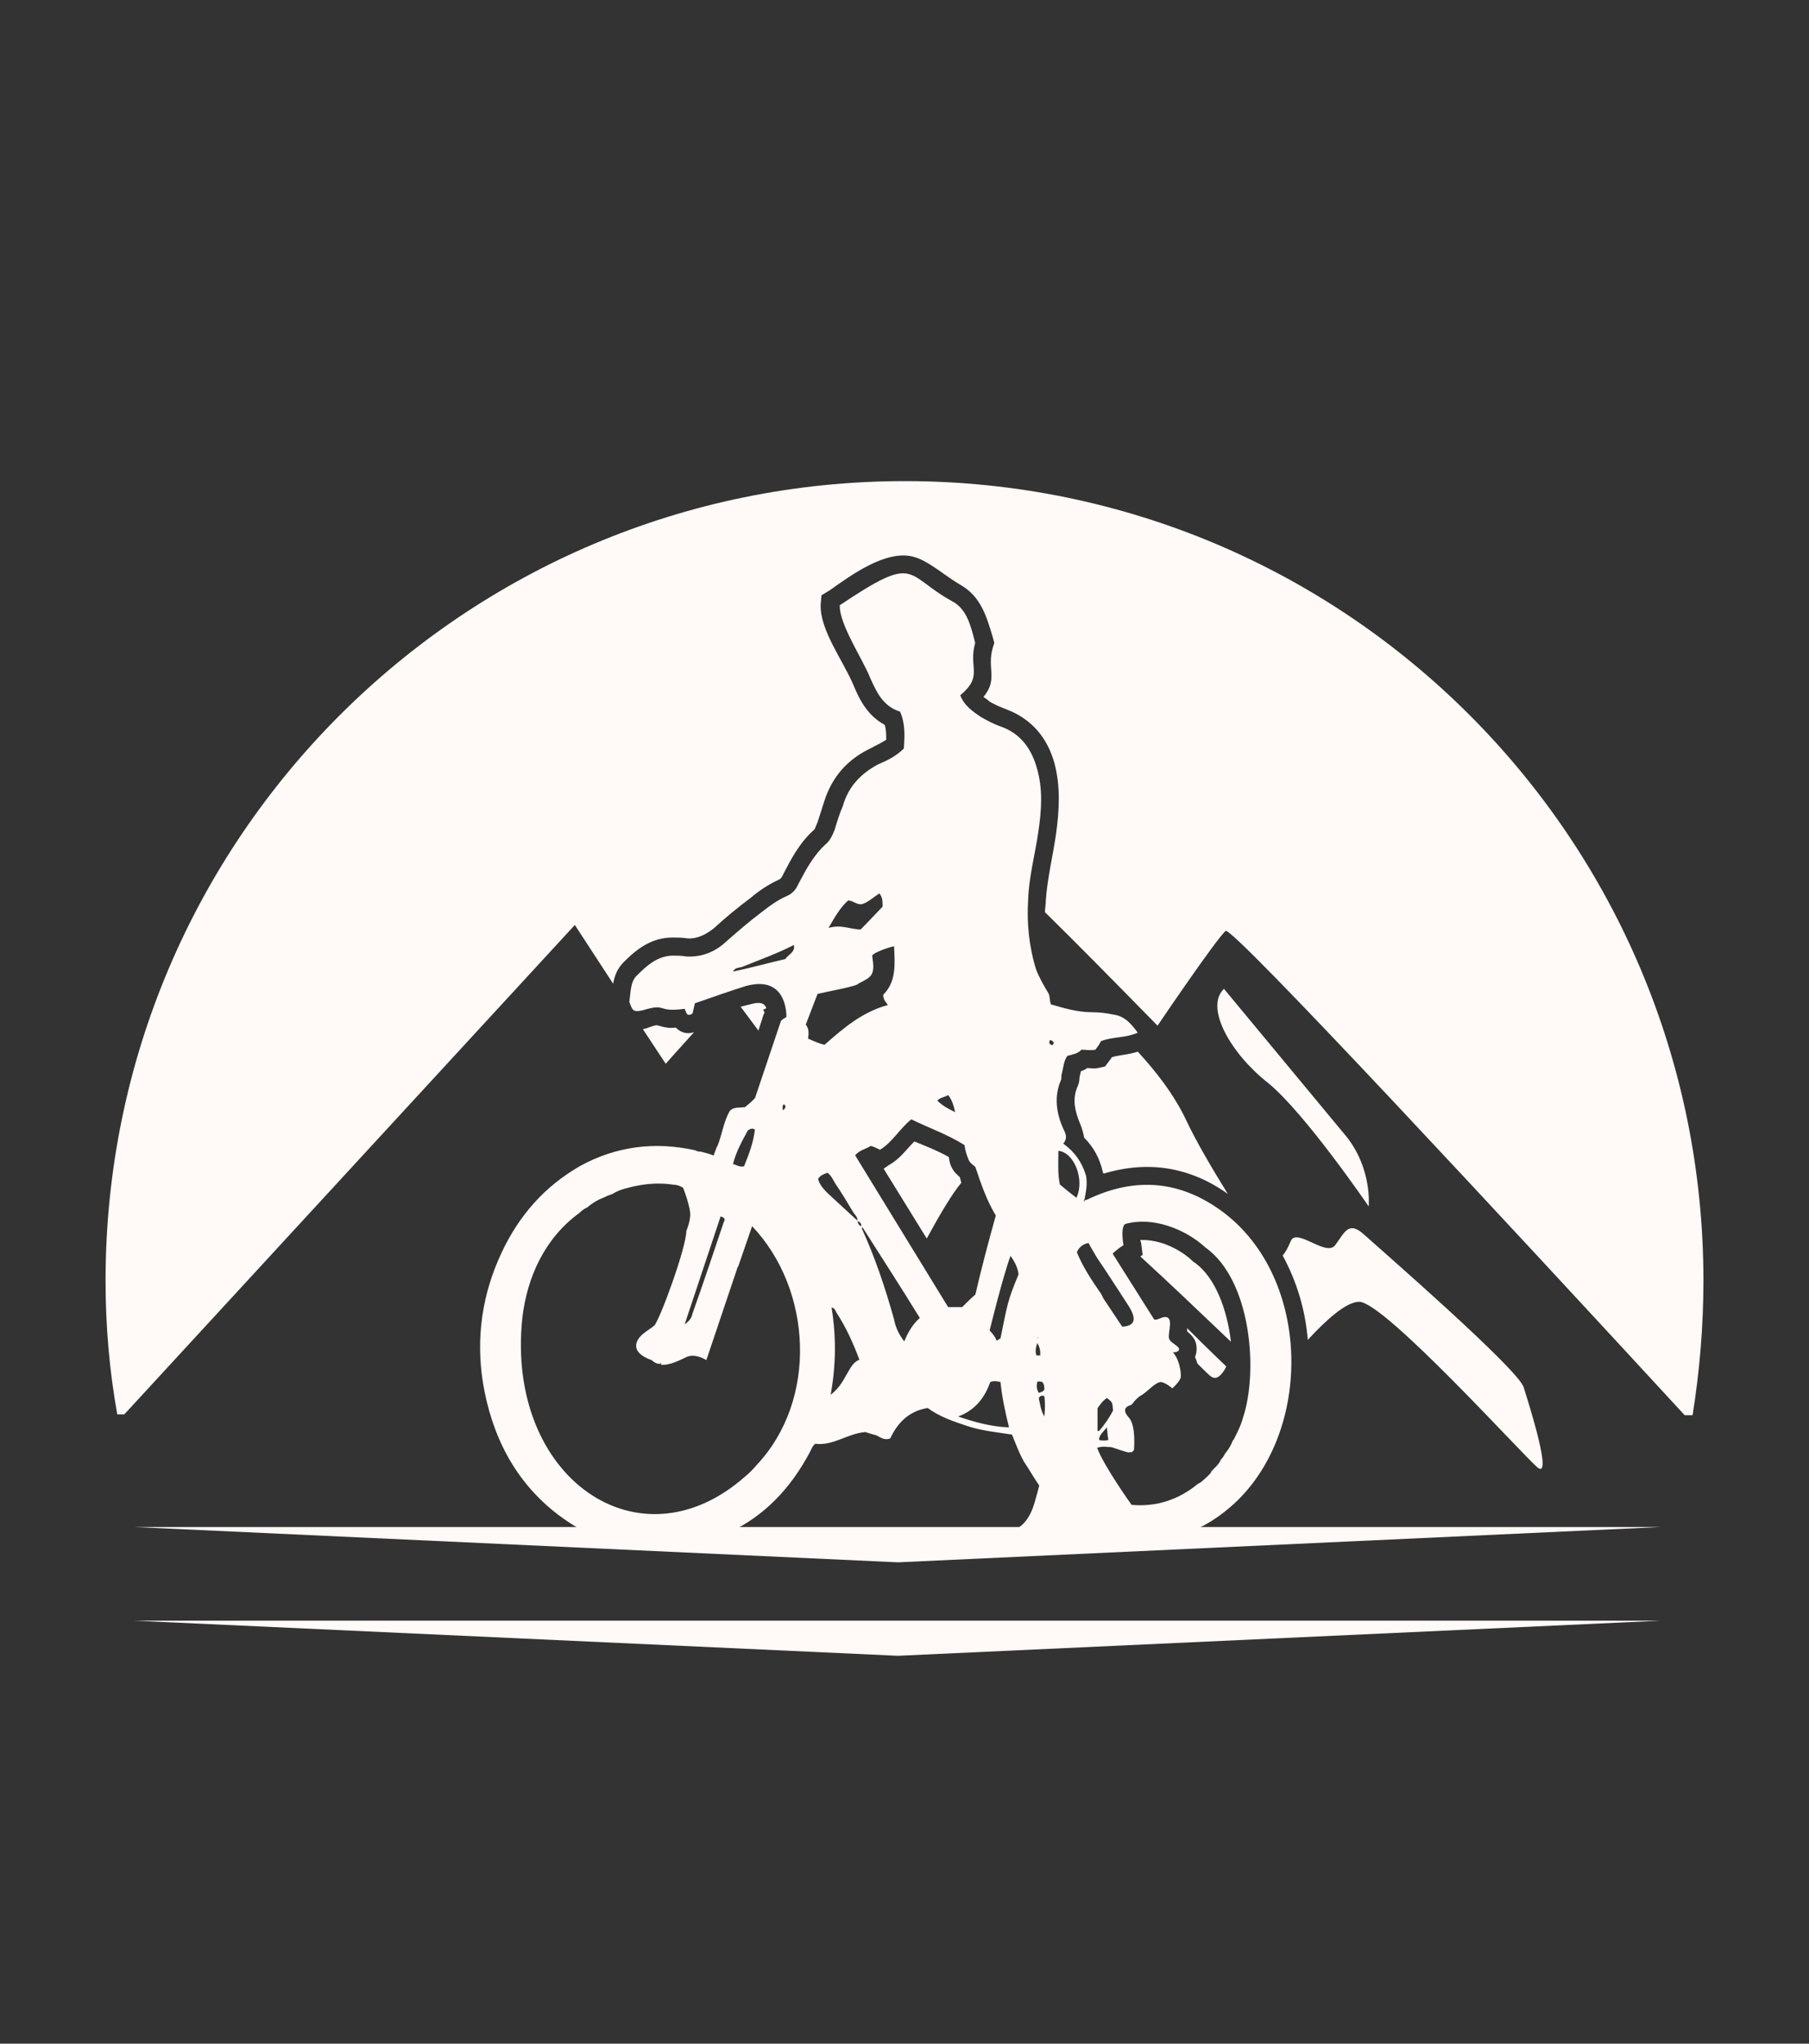
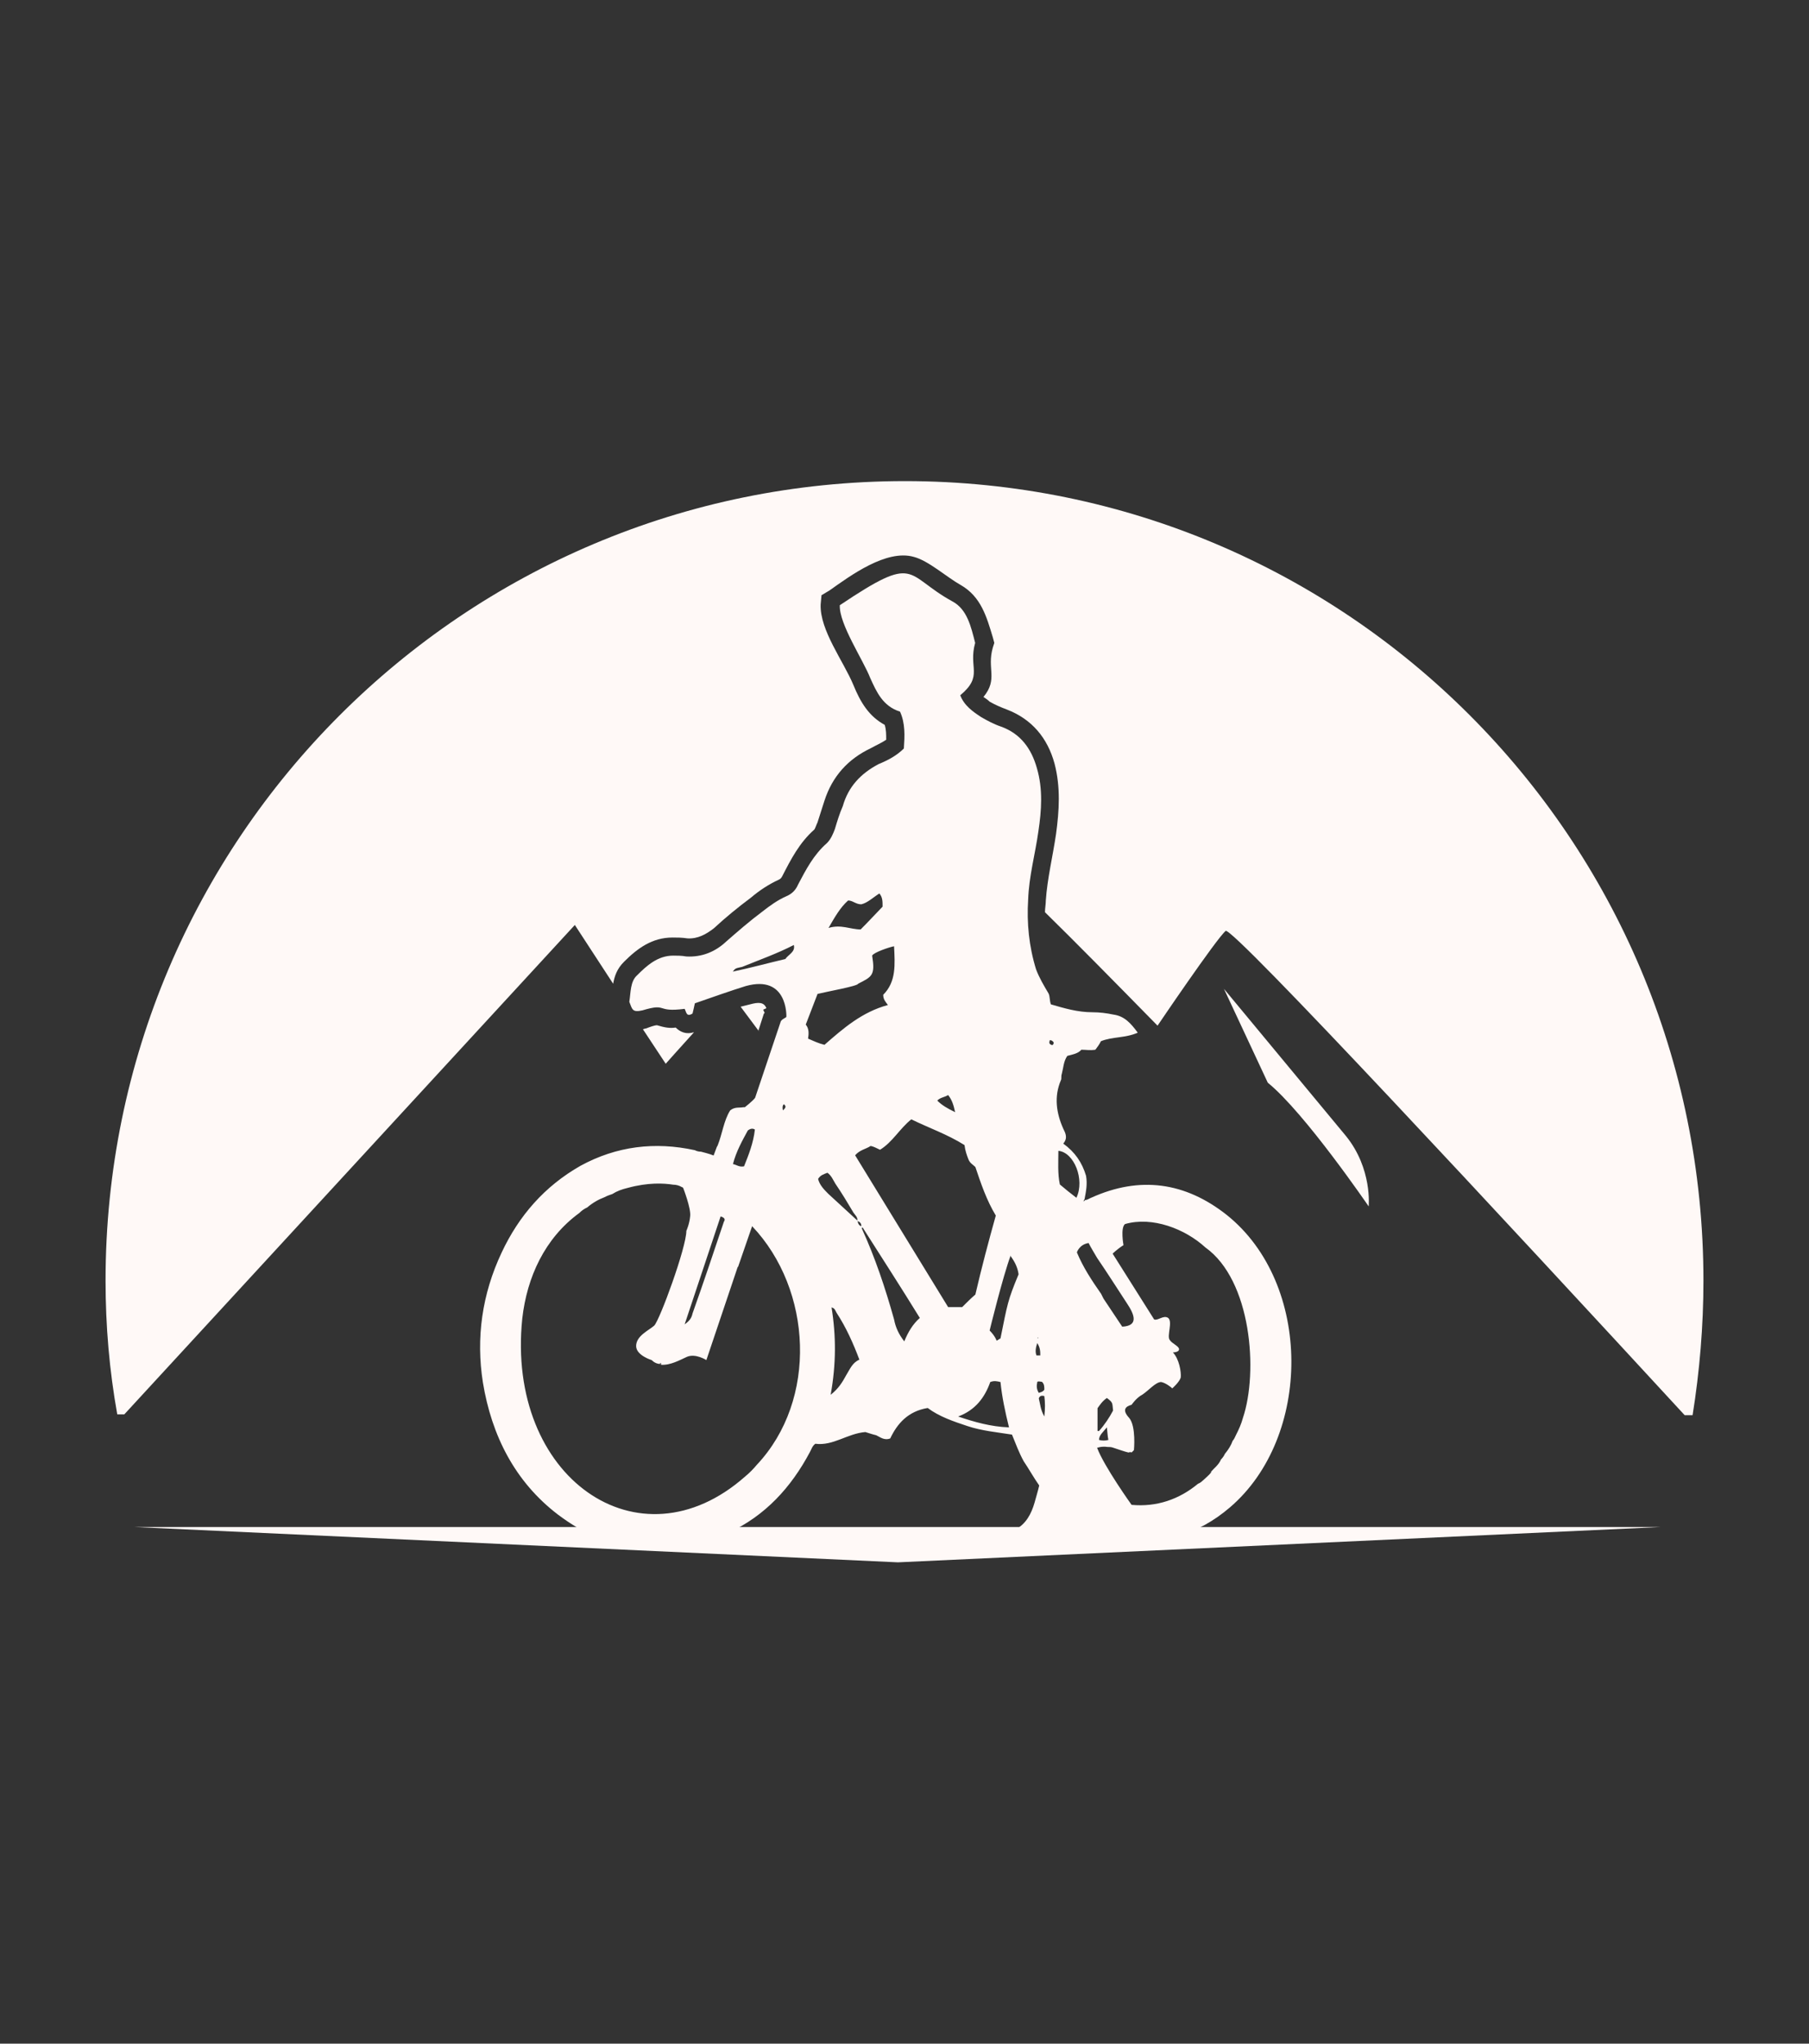
<svg xmlns="http://www.w3.org/2000/svg" width="85" height="96" viewBox="0 0 85 96" fill="none">
  <rect x="0" y="0" width="85" height="96" fill="#333333" stroke="none" />
  <path fill-rule="evenodd" clip-rule="evenodd" d="M42.52 22.6C63.25 22.6 80.04 39.39 80.04 60.16C80.04 62.29 79.86 64.42 79.53 66.48H79.16C70.89 57.51 57.88 43.48 57.59 43.73C57.15 44.1 54.39 48.18 54.39 48.18C52.3 46.05 50.53 44.25 49.1 42.85C49.1 42.67 49.14 42.48 49.14 42.3C49.21 41.27 49.47 40.21 49.62 39.18C49.77 38.08 49.84 36.98 49.55 35.87C49.22 34.66 48.48 33.78 47.31 33.33C47.02 33.22 46.76 33.11 46.5 32.96C46.43 32.89 46.32 32.81 46.21 32.74C46.91 31.89 46.36 31.42 46.65 30.42L46.72 30.2L46.65 29.94C46.36 28.98 46.1 28.03 45.14 27.48C44.48 27.11 43.63 26.34 42.94 26.16C41.65 25.79 39.96 27.04 38.97 27.74L38.6 27.96L38.56 28.4C38.52 29.61 39.63 31.05 40.1 32.18C40.43 32.99 40.83 33.65 41.57 34.05C41.64 34.27 41.64 34.49 41.64 34.75C41.42 34.9 41.16 35.01 40.91 35.15C39.84 35.66 39.11 36.47 38.74 37.61C38.63 37.94 38.52 38.31 38.41 38.64C38.37 38.71 38.3 38.93 38.26 38.97C37.56 39.59 37.16 40.37 36.75 41.17C36.71 41.24 36.68 41.28 36.6 41.32C36.12 41.54 35.68 41.83 35.28 42.17C34.69 42.61 34.1 43.09 33.55 43.6C33.18 43.89 32.78 44.11 32.3 44.08C32.04 44.04 31.82 44.04 31.6 44.04C30.64 44.04 29.95 44.55 29.32 45.18C28.99 45.51 28.88 45.84 28.81 46.21L27.01 43.45L5.84 66.44H5.51C5.14 64.38 4.96 62.29 4.96 60.16C4.96 39.4 21.79 22.6 42.52 22.6ZM35.65 48.43L34.8 47.29L35.24 47.18C35.64 47.07 35.9 47.07 36.01 47.36L35.86 47.43L35.93 47.58L35.89 47.62L35.63 48.43H35.65ZM32.6 48.5C31.9 49.27 31.28 49.97 31.28 49.97L30.21 48.35C30.21 48.35 30.32 48.31 30.36 48.31C30.54 48.24 30.76 48.16 30.87 48.16C31.24 48.27 31.46 48.31 31.75 48.27C31.97 48.49 32.26 48.6 32.6 48.49V48.5Z" fill="#FFF9F7" />
-   <path fill-rule="evenodd" clip-rule="evenodd" d="M43.55 58.17C44.17 57.03 44.76 56.04 45.17 55.56L45.1 55.3C44.95 55.15 44.84 55.08 44.73 54.86L44.69 54.79L44.65 54.68C44.61 54.57 44.61 54.46 44.58 54.35C44.07 54.06 43.51 53.84 42.96 53.62C42.59 53.99 42.3 54.43 41.78 54.72L41.52 54.9L43.54 58.17H43.55ZM56.26 64.05C56.59 64.38 56.85 64.64 56.92 64.67C57.29 64.93 57.62 64.19 57.62 64.19C57.62 64.19 56.81 63.42 55.78 62.39V62.54C56.04 62.76 56.26 62.98 56.22 63.46C56.22 63.57 56.18 63.64 56.15 63.75C56.19 63.82 56.22 63.93 56.26 64.04V64.05ZM53.58 59.02C54.83 60.16 56.56 61.81 57.84 63.03C57.66 61.52 57.11 60.02 56.15 59.32L56.08 59.28L56.04 59.24C55.42 58.65 54.46 58.21 53.58 58.25C53.58 58.29 53.62 58.36 53.62 58.4L53.69 58.95L53.58 59.02ZM61.44 62.95C62.29 62.03 63.24 61.15 63.87 61.15C65.08 61.19 71.55 68.35 72.25 68.94C72.95 69.49 71.88 66.07 71.59 65.16C71.3 64.28 64.83 58.66 64.09 57.99C63.35 57.32 63.17 57.92 62.73 58.5C62.29 59.05 60.89 57.62 60.64 58.32C60.53 58.58 60.42 58.8 60.27 58.98C60.93 60.19 61.34 61.55 61.45 62.95H61.44ZM57.69 56.08C56.96 54.9 56.22 53.65 55.74 52.63C55.15 51.38 54.27 50.28 53.46 49.4C53.02 49.55 52.61 49.55 52.25 49.66C52.21 49.7 52.18 49.77 52.14 49.81L51.92 50.1L51.59 50.17C51.41 50.21 51.22 50.17 51.08 50.17C51.01 50.24 50.9 50.28 50.79 50.32C50.75 50.47 50.72 50.61 50.72 50.65C50.72 50.8 50.68 50.94 50.61 51.09C50.39 51.64 50.5 52.16 50.72 52.71C50.83 52.97 50.9 53.19 50.94 53.44C51.38 53.88 51.67 54.4 51.82 55.06C51.82 55.06 51.82 55.1 51.86 55.13C53.92 54.51 55.9 54.8 57.7 56.09L57.69 56.08Z" fill="#FFF9F7" />
-   <path fill-rule="evenodd" clip-rule="evenodd" d="M57.51 46.45C57.51 46.45 61.99 51.85 63.24 53.36C64.49 54.9 64.31 56.67 64.31 56.67C64.31 56.67 61.3 52.26 59.57 50.86C57.84 49.5 56.59 47.33 57.51 46.45Z" fill="#FFF9F7" />
+   <path fill-rule="evenodd" clip-rule="evenodd" d="M57.51 46.45C57.51 46.45 61.99 51.85 63.24 53.36C64.49 54.9 64.31 56.67 64.31 56.67C64.31 56.67 61.3 52.26 59.57 50.86Z" fill="#FFF9F7" />
  <path d="M47.81 72.83C47.74 72.72 47.77 73.09 47.66 73.05C47.26 72.83 47.18 72.35 47.51 72.02C47.55 71.95 47.62 71.87 47.73 71.84C48.21 71.58 48.46 71.11 48.61 70.59C48.68 70.33 48.76 70.08 48.83 69.78C48.57 69.41 48.35 69.01 48.1 68.64C47.88 68.24 47.73 67.83 47.55 67.39C46.85 67.28 46.12 67.21 45.46 66.99C44.8 66.77 44.14 66.55 43.59 66.14C42.67 66.29 42.16 66.87 41.83 67.57C41.54 67.68 41.35 67.5 41.17 67.42C40.99 67.38 40.8 67.31 40.66 67.27C39.81 67.34 39.15 67.93 38.31 67.82C38.16 67.93 38.13 68.08 38.05 68.22C37.17 69.87 35.96 71.2 34.23 72C31.4 73.36 28.72 73.03 26.22 71.15C24.2 69.61 23.1 67.44 22.69 64.94C22.36 62.85 22.65 60.79 23.57 58.84C24.38 57.11 25.59 55.72 27.28 54.76C28.97 53.84 30.77 53.62 32.65 54.03C32.72 54.07 32.83 54.1 32.94 54.1C32.94 54.1 33.38 54.21 33.53 54.28L33.68 53.88L33.72 53.81C33.94 53.26 34.01 52.63 34.31 52.16C34.53 51.98 34.75 52.05 34.93 52.01H35C35 52.01 35.37 51.72 35.48 51.57L36.69 47.97C36.8 47.82 36.95 47.82 36.95 47.75C36.95 47.75 37.02 45.77 35.04 46.32C34.45 46.5 33.28 46.91 32.65 47.13C32.61 47.31 32.58 47.46 32.54 47.61C32.25 47.79 32.25 47.54 32.17 47.39C30.77 47.57 31.4 47.1 30.19 47.46C29.71 47.57 29.71 47.42 29.57 47.06C29.64 46.62 29.61 46.1 29.94 45.81C30.38 45.37 30.9 44.89 31.63 44.89C31.81 44.89 32.03 44.89 32.25 44.93C32.98 44.97 33.61 44.71 34.12 44.23C34.67 43.75 35.22 43.27 35.81 42.83C36.18 42.54 36.54 42.28 36.95 42.1C37.21 41.99 37.39 41.81 37.5 41.55C37.87 40.85 38.23 40.15 38.86 39.6C39.04 39.42 39.15 39.16 39.23 38.94C39.34 38.57 39.45 38.21 39.6 37.87C39.86 36.95 40.45 36.33 41.29 35.89C41.73 35.71 42.14 35.49 42.47 35.16C42.51 34.57 42.54 33.98 42.29 33.43C41.48 33.17 41.19 32.51 40.89 31.85C40.56 31 39.42 29.31 39.46 28.43C43.13 25.97 42.47 27 44.75 28.25C45.45 28.62 45.63 29.46 45.82 30.2C45.49 31.38 46.22 31.74 45.12 32.66C45.3 33.14 45.71 33.43 46.11 33.69C46.37 33.84 46.7 34.02 47.03 34.13C47.95 34.46 48.46 35.16 48.72 36.08C49.01 37.07 48.94 38.06 48.79 39.06C48.64 40.13 48.35 41.15 48.31 42.26C48.24 43.36 48.35 44.46 48.68 45.53C48.83 45.93 49.05 46.3 49.27 46.67C49.34 46.82 49.31 47 49.38 47.18C50 47.36 50.63 47.55 51.33 47.55C51.66 47.55 51.99 47.59 52.32 47.66C52.83 47.73 53.13 48.06 53.46 48.51C52.87 48.77 52.28 48.69 51.73 48.91C51.66 49.06 51.55 49.2 51.47 49.31C51.21 49.35 51.03 49.31 50.81 49.31C50.66 49.49 50.41 49.53 50.15 49.6C49.97 49.86 49.97 50.15 49.89 50.45C49.85 50.56 49.89 50.67 49.85 50.74C49.52 51.51 49.63 52.28 49.96 53.02C50.07 53.24 50.18 53.46 49.96 53.72C50.51 54.12 50.84 54.6 51.03 55.23C51.1 55.63 51.03 55.96 50.96 56.33C50.96 56.33 50.947 56.353 50.92 56.4V56.44L50.99 56.37C51.1 56.37 51.17 56.3 51.28 56.26C53.56 55.23 55.69 55.53 57.64 57.07C61.68 60.3 61.65 67.51 57.79 70.81C56.28 72.1 54.56 72.61 52.57 72.21C52.2 72.14 51.87 71.99 51.47 71.88C50.81 72.32 50.22 72.61 49.52 72.98C49.01 72.98 48.31 72.83 47.83 72.83H47.81ZM50.6 58.83C50.89 59.53 51.3 60.15 51.74 60.78L51.85 61L52.73 62.32C53.5 62.28 53.32 61.77 52.95 61.22C52.47 60.49 52.03 59.79 51.55 59.09C51.4 58.83 51.26 58.61 51.15 58.39C50.71 58.46 50.6 58.83 50.6 58.83ZM37.3 44.39C36.53 44.79 35.68 45.09 34.87 45.42C34.72 45.46 34.54 45.46 34.47 45.6C34.43 45.64 34.4 45.64 34.4 45.64C34.4 45.6 34.44 45.6 34.44 45.64C35.29 45.46 36.09 45.24 36.9 45.05C37.05 44.83 37.38 44.72 37.3 44.39ZM40.28 57.32C40.32 57.47 40.35 57.58 40.5 57.61V57.72C41.12 59.08 41.6 60.51 42.01 61.98C42.08 62.35 42.23 62.68 42.49 63.01C42.67 62.57 42.89 62.2 43.22 61.91C42.34 60.48 41.46 59.12 40.57 57.72C40.57 57.68 40.5 57.65 40.46 57.65C40.5 57.5 40.42 57.39 40.28 57.36C40.32 57.18 40.17 57.07 40.1 56.96C39.84 56.52 39.55 56.04 39.25 55.6C39.14 55.42 39.07 55.23 38.88 55.09C38.7 55.16 38.55 55.2 38.44 55.38C38.51 55.67 38.73 55.89 38.92 56.08C39.4 56.52 39.84 56.93 40.28 57.33V57.32ZM34.66 59.52L34.55 59.85L33.19 63.89C33.19 63.89 32.68 63.56 32.27 63.74C31.94 63.89 31.5 64.14 31.06 64.11V64.07C31.06 64 31.02 64 31.02 64.07C30.87 64.07 30.73 64 30.62 63.89C30.62 63.89 29.89 63.67 29.89 63.23C29.89 62.75 30.48 62.5 30.74 62.27C31 62.01 32.25 58.6 32.25 57.82C32.25 57.82 32.4 57.49 32.43 57.12C32.47 56.75 32.1 55.8 32.1 55.8C32.1 55.8 32.06 55.76 32.03 55.76C31.92 55.69 31.77 55.65 31.63 55.65C31.19 55.58 30.45 55.54 29.5 55.8C29.21 55.87 28.99 55.95 28.77 56.09C28.66 56.13 28.55 56.16 28.4 56.24C28.11 56.35 27.85 56.5 27.59 56.72C27.44 56.79 27.33 56.87 27.22 56.98C25.6 58.16 24.76 59.99 24.54 61.94C23.77 69.4 30.02 73.77 35.01 69.36C35.23 69.18 35.41 68.99 35.56 68.81C38.43 65.76 38.17 60.58 35.34 57.6L34.68 59.51L34.66 59.52ZM45.83 60.81C46.12 59.56 46.45 58.31 46.79 57.1C46.35 56.37 46.09 55.59 45.83 54.82C45.72 54.71 45.57 54.64 45.5 54.45C45.43 54.27 45.35 54.05 45.32 53.79C44.51 53.28 43.63 52.98 42.82 52.58C42.27 53.02 41.94 53.65 41.35 54.01C41.2 53.94 41.06 53.86 40.91 53.83C40.69 53.98 40.4 54.01 40.18 54.27C41.65 56.66 43.08 59.01 44.55 61.4H45.21C45.43 61.18 45.61 61 45.83 60.81ZM38.41 46.7L37.86 48.13C38.01 48.31 38.01 48.53 37.97 48.79C38.23 48.9 38.45 49.01 38.74 49.08C39.62 48.31 40.5 47.54 41.72 47.21C41.61 47.06 41.5 46.95 41.5 46.73C42.12 46.11 42.05 45.3 42.01 44.45C41.79 44.49 41.05 44.74 40.98 44.89C41.13 45.81 40.98 45.88 40.32 46.21C40.32 46.32 38.85 46.58 38.41 46.69V46.7ZM56.89 69.15C57.04 68.97 57.26 68.82 57.37 68.56C57.44 68.49 57.52 68.38 57.55 68.3C57.73 68.08 57.84 67.9 57.92 67.68C57.99 67.61 58.03 67.5 58.07 67.42C58.22 67.13 58.33 66.87 58.4 66.61C59.13 64.44 58.8 60.14 56.64 58.6C55.68 57.72 54.14 57.13 52.86 57.5C52.64 57.68 52.79 58.49 52.79 58.49C52.5 58.67 52.28 58.89 52.28 58.89L54.23 61.98C54.41 62.05 54.67 61.76 54.89 61.91C55.11 62.09 54.82 62.76 54.96 62.94C55.07 63.12 55.4 63.23 55.4 63.38C55.4 63.53 55.11 63.53 55.11 63.53C55.4 63.82 55.51 64.45 55.48 64.71C55.41 64.93 55.11 65.19 55.08 65.22L55.04 65.18C55.04 65.18 54.78 64.96 54.56 64.92C54.3 64.92 53.97 65.32 53.68 65.51C53.39 65.66 53.17 65.99 53.17 65.99C52.91 66.06 52.69 66.21 53.06 66.61C53.39 67.01 53.28 68.12 53.28 68.12L53.17 68.23C53.1 68.19 53.06 68.23 53.02 68.23C52.84 68.19 52.54 68.08 52.32 68.01C52.21 67.97 52.14 67.97 52.03 67.97C51.77 67.93 51.55 68.01 51.55 68.01C51.88 68.89 53.17 70.69 53.17 70.69C54.35 70.8 55.41 70.43 56.29 69.7C56.4 69.66 56.47 69.59 56.55 69.52C56.66 69.41 56.81 69.3 56.92 69.15H56.89ZM45.02 66.54C45.79 66.8 46.56 67.02 47.41 67.05C47.23 66.32 47.08 65.62 47.01 64.92C46.83 64.88 46.72 64.85 46.53 64.92C46.27 65.65 45.83 66.24 45.02 66.54ZM39.07 61.4C39.29 62.76 39.29 64.08 39.03 65.52C39.4 65.23 39.58 64.93 39.76 64.6C39.94 64.31 40.05 64.01 40.38 63.87C40.09 63.1 39.76 62.36 39.31 61.67C39.24 61.56 39.24 61.45 39.05 61.41L39.07 61.4ZM40.47 42.48C40.21 42.48 40.07 42.3 39.85 42.3C39.48 42.63 39.23 43.07 38.93 43.59C39.52 43.41 39.96 43.66 40.44 43.66C40.81 43.29 41.14 42.93 41.47 42.59C41.47 42.33 41.47 42.15 41.32 41.97C41.03 42.15 40.77 42.41 40.47 42.48ZM50.58 56.26C50.98 55.41 50.47 54.13 49.73 54.06C49.73 54.57 49.69 55.13 49.8 55.64C50.06 55.86 50.28 56.04 50.57 56.26H50.58ZM32.17 62.21C32.43 62.03 32.5 61.88 32.54 61.7C33.05 60.27 33.53 58.83 34.01 57.4C34.05 57.33 34.12 57.22 33.86 57.14C33.31 58.79 32.76 60.45 32.17 62.21ZM34.96 54.79C35.18 54.24 35.4 53.69 35.47 53.06C35.36 52.99 35.25 53.02 35.14 53.1C34.88 53.58 34.59 54.09 34.44 54.68C34.62 54.72 34.73 54.83 34.95 54.79H34.96ZM52.01 65.67C51.79 65.82 51.68 66 51.57 66.15V67.22H51.64C51.9 66.93 52.12 66.6 52.3 66.26C52.26 65.89 52.3 65.89 52.01 65.67ZM47.86 59.86C47.82 59.57 47.71 59.31 47.49 59.01V58.97C47.12 59.96 46.5 62.5 46.5 62.5C46.76 62.76 46.83 62.98 46.83 62.98L47.01 62.87C47.34 61.25 47.34 61.11 47.86 59.86ZM44.88 52.25C44.81 51.92 44.73 51.66 44.55 51.44C44.37 51.55 44.18 51.55 44.04 51.7C44.26 51.92 44.52 52.07 44.89 52.25H44.88ZM49.07 66.54C49.11 66.17 49.11 65.88 49.07 65.58C48.92 65.54 48.85 65.58 48.81 65.69C48.88 65.95 48.88 66.2 49.07 66.54ZM52.01 67.05C51.83 67.27 51.64 67.42 51.64 67.64C51.79 67.68 51.93 67.68 52.08 67.64C52.04 67.46 52.04 67.31 52.01 67.05ZM48.74 64.92C48.7 65.1 48.7 65.25 48.81 65.43C48.92 65.39 48.99 65.39 49.07 65.28C49.07 65.13 49.07 65.02 48.96 64.91C48.89 64.91 48.81 64.87 48.74 64.91V64.92ZM48.74 63.08C48.67 63.3 48.63 63.48 48.7 63.67H48.88C48.88 63.49 48.88 63.3 48.73 63.08H48.74ZM36.83 51.87C36.76 51.94 36.76 52.05 36.79 52.16C36.9 52.05 36.97 51.98 36.83 51.87ZM49.51 48.97C49.47 48.9 49.4 48.86 49.33 48.86C49.29 48.97 49.29 49.04 49.4 49.08C49.47 49.12 49.51 49.04 49.51 48.97ZM48.74 62.86H48.78V62.82L48.74 62.86Z" fill="#FFF9F7" />
  <path fill-rule="evenodd" clip-rule="evenodd" d="M78.05 71.73L42.19 73.39L6.29 71.73H78.05Z" fill="#FFF9F7" />
-   <path fill-rule="evenodd" clip-rule="evenodd" d="M78.05 76.13L42.19 77.78L6.29 76.13H78.05Z" fill="#FFF9F7" />
</svg>